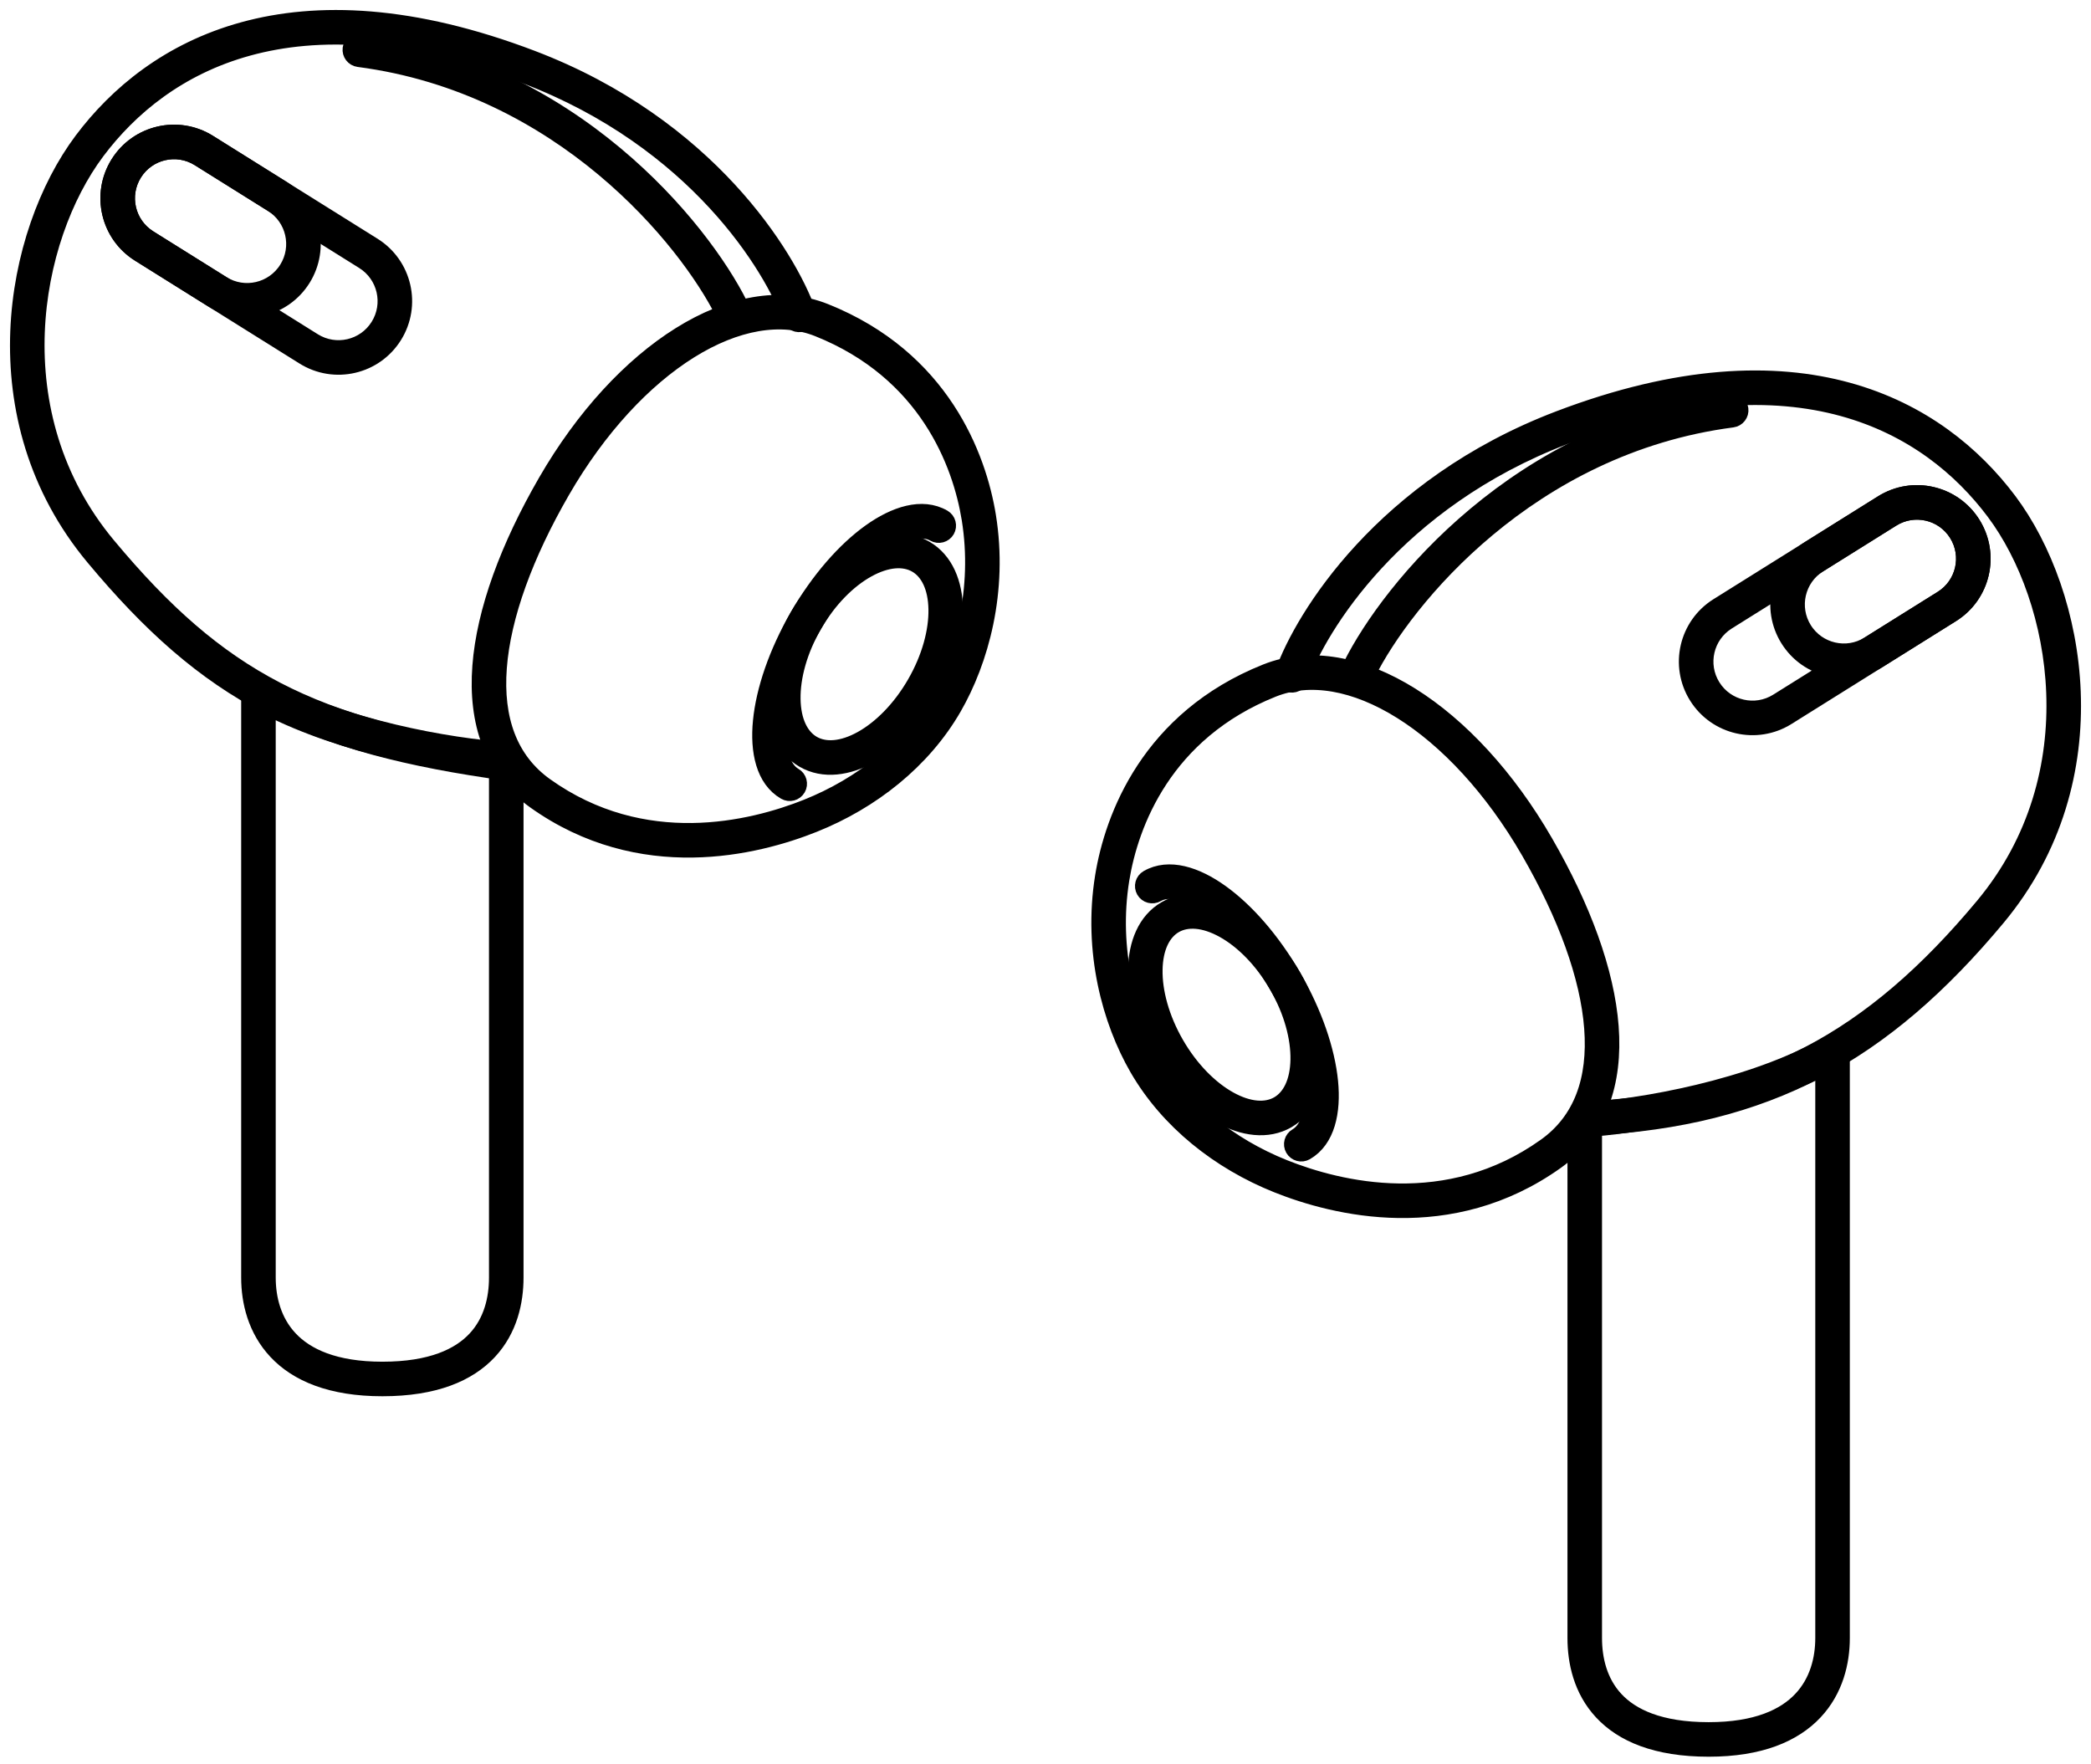
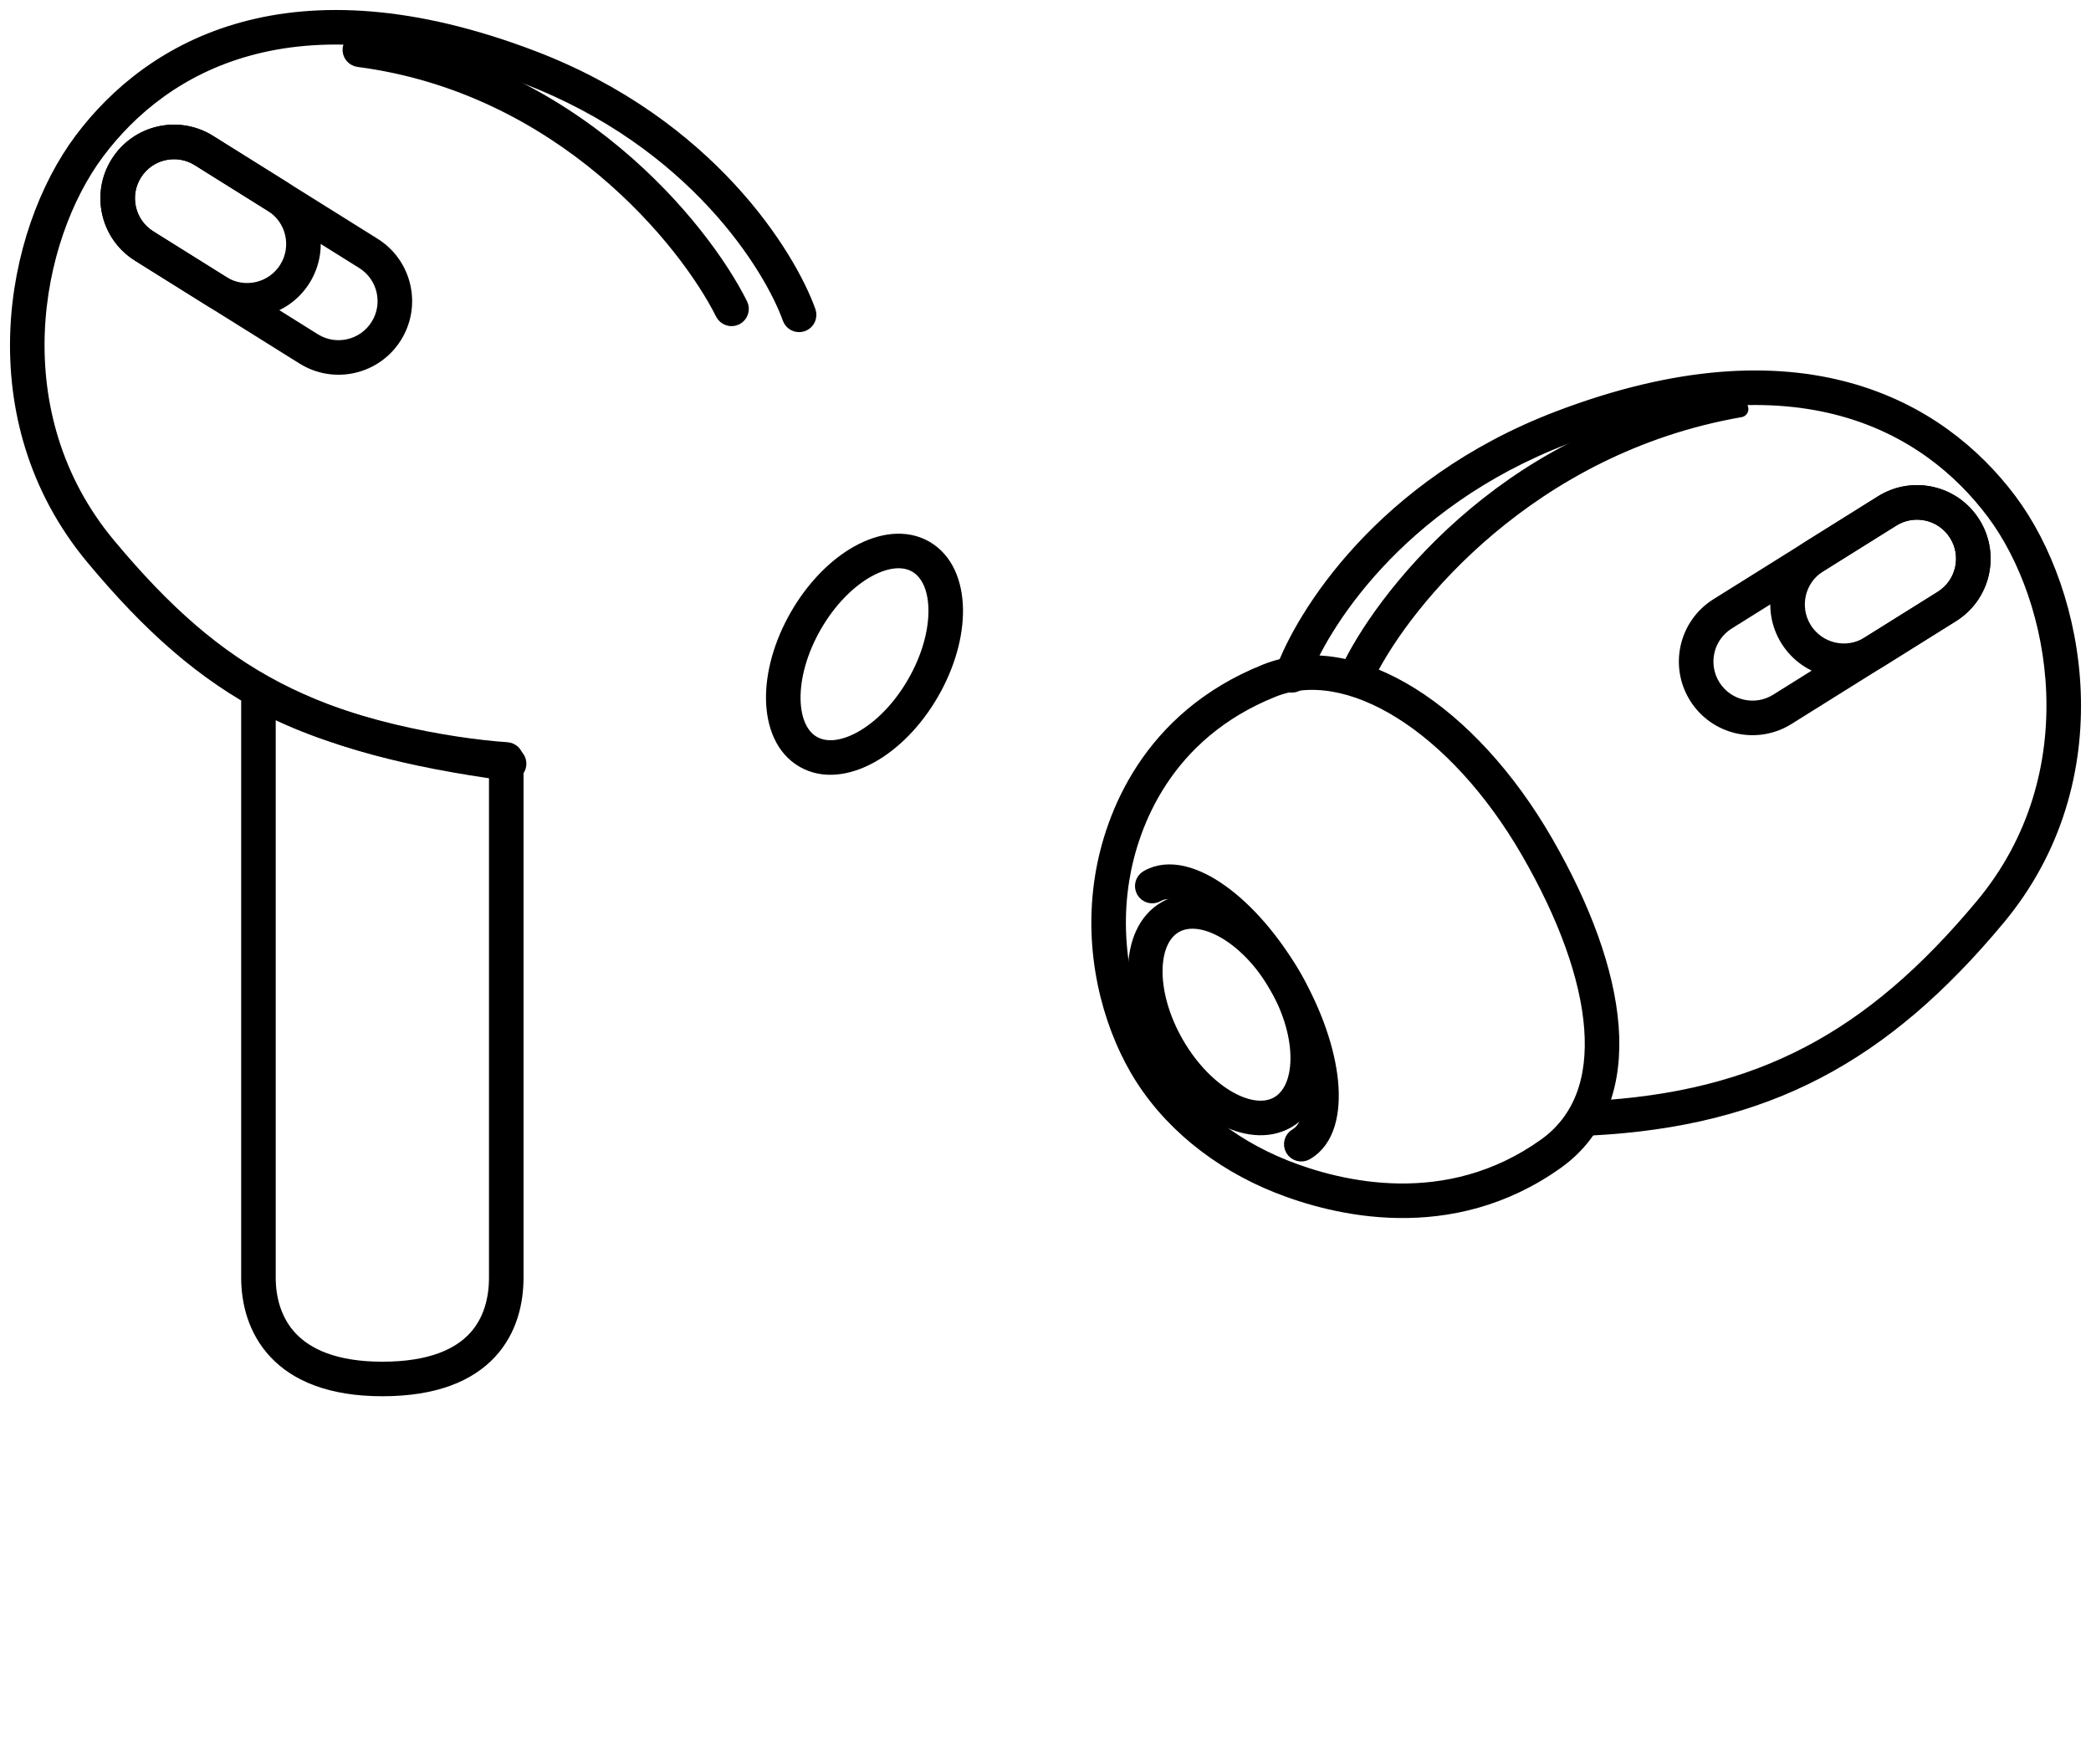
<svg xmlns="http://www.w3.org/2000/svg" width="115" height="97" viewBox="0 0 115 97" fill="none">
-   <path fill-rule="evenodd" clip-rule="evenodd" d="M37.932 19.275C40.46 17.697 42.949 17.25 45.003 18.071C50.974 20.46 52.843 25.476 53.339 28.541C53.967 32.426 52.952 36.028 51.571 38.42C50.015 41.115 47.395 43.196 44.384 44.4C41.339 45.618 35.393 47.076 29.992 43.219C28.008 41.801 27.211 39.548 27.425 36.717C27.64 33.873 28.878 30.503 30.899 27.002C32.909 23.521 35.409 20.851 37.932 19.275ZM37.403 18.427C34.712 20.107 32.106 22.911 30.033 26.502C27.971 30.073 26.659 33.591 26.428 36.642C26.196 39.705 27.059 42.352 29.411 44.032C35.234 48.191 41.605 46.589 44.755 45.329C47.939 44.055 50.751 41.839 52.437 38.92C53.917 36.356 54.996 32.523 54.326 28.381C53.798 25.122 51.793 19.71 45.375 17.143C42.919 16.161 40.088 16.75 37.403 18.427Z" fill="black" stroke="black" stroke-width="0.9" stroke-linecap="round" stroke-linejoin="round" />
-   <path fill-rule="evenodd" clip-rule="evenodd" d="M52.063 29.157C52.201 28.918 52.119 28.612 51.88 28.474C50.716 27.802 49.216 28.296 47.862 29.266C46.468 30.264 45.038 31.89 43.88 33.897C42.721 35.904 42.027 37.955 41.86 39.662C41.697 41.319 42.02 42.865 43.183 43.537C43.422 43.675 43.728 43.593 43.866 43.354C44.005 43.114 43.922 42.809 43.683 42.671C43.069 42.316 42.7 41.344 42.855 39.759C43.006 38.224 43.641 36.31 44.745 34.397C45.85 32.484 47.19 30.977 48.444 30.079C49.739 29.152 50.766 28.986 51.38 29.34C51.619 29.478 51.925 29.396 52.063 29.157Z" fill="black" stroke="black" stroke-width="0.9" stroke-linecap="round" stroke-linejoin="round" />
  <path fill-rule="evenodd" clip-rule="evenodd" d="M51.512 33.51C51.532 34.712 51.149 36.173 50.331 37.59C49.514 39.006 48.44 40.068 47.389 40.652C46.327 41.241 45.375 41.304 44.698 40.913C44.021 40.522 43.599 39.666 43.579 38.452C43.559 37.25 43.942 35.789 44.76 34.373C45.577 32.956 46.651 31.894 47.702 31.311C48.764 30.721 49.716 30.658 50.393 31.049C51.07 31.44 51.492 32.296 51.512 33.51ZM52.512 33.493C52.488 32.093 51.994 30.819 50.893 30.183C49.792 29.548 48.442 29.756 47.217 30.436C45.982 31.122 44.786 32.326 43.894 33.873C43.001 35.419 42.555 37.057 42.579 38.469C42.603 39.87 43.097 41.144 44.198 41.779C45.299 42.415 46.649 42.206 47.874 41.526C49.109 40.841 50.305 39.636 51.197 38.09C52.09 36.543 52.536 34.906 52.512 33.493Z" fill="black" stroke="black" stroke-width="0.9" stroke-linecap="round" stroke-linejoin="round" />
  <path fill-rule="evenodd" clip-rule="evenodd" d="M13.963 37.618C13.809 37.707 13.714 37.872 13.714 38.05L13.714 70.264C13.714 71.585 14.072 73.118 15.204 74.323C16.344 75.536 18.197 76.339 21.029 76.339C23.908 76.339 25.764 75.537 26.893 74.321C28.015 73.113 28.343 71.578 28.343 70.264C28.343 68.236 28.343 59.565 28.343 51.635C28.343 47.934 28.343 44.395 28.343 41.767C28.343 41.504 28.139 41.286 27.877 41.268C24.81 41.064 18.703 40.039 14.462 37.616C14.308 37.528 14.117 37.528 13.963 37.618ZM27.343 42.231C27.343 44.804 27.343 48.148 27.343 51.635C27.343 59.565 27.343 68.236 27.343 70.264C27.343 71.428 27.052 72.681 26.16 73.641C25.276 74.593 23.725 75.339 21.029 75.339C18.387 75.339 16.832 74.594 15.933 73.638C15.027 72.675 14.714 71.42 14.714 70.264L14.714 38.889C18.861 41.016 24.277 41.971 27.343 42.231Z" fill="black" stroke="black" stroke-width="0.9" stroke-linecap="round" stroke-linejoin="round" />
  <path fill-rule="evenodd" clip-rule="evenodd" d="M13.65 2.622C17.475 1.572 22.475 1.707 28.904 4.156C38.296 7.734 42.488 14.712 43.479 17.486C43.572 17.746 43.858 17.881 44.118 17.788C44.378 17.695 44.514 17.409 44.421 17.149C43.346 14.141 38.964 6.918 29.26 3.221C22.68 0.714 17.459 0.539 13.385 1.658C9.311 2.776 6.435 5.174 4.522 7.725C0.7 12.821 -1.22 22.995 5.157 30.647C8.281 34.395 11.195 36.99 14.738 38.832C18.276 40.672 22.406 41.742 27.933 42.495C28.206 42.533 28.458 42.341 28.496 42.068C28.533 41.794 28.341 41.542 28.068 41.505C22.594 40.758 18.592 39.709 15.2 37.945C11.812 36.184 8.997 33.692 5.925 30.007C-0.088 22.791 1.71 13.141 5.322 8.325C7.126 5.92 9.825 3.672 13.65 2.622Z" fill="black" stroke="black" stroke-width="0.9" stroke-linecap="round" stroke-linejoin="round" />
  <path fill-rule="evenodd" clip-rule="evenodd" d="M19.294 2.674C19.258 2.948 19.451 3.199 19.725 3.235C30.906 4.693 37.767 13.174 39.786 17.211C39.909 17.458 40.21 17.558 40.457 17.435C40.704 17.311 40.804 17.011 40.68 16.764C38.569 12.541 31.471 3.758 19.855 2.243C19.581 2.207 19.33 2.4 19.294 2.674Z" fill="black" stroke="black" stroke-width="0.9" stroke-linecap="round" stroke-linejoin="round" />
  <path fill-rule="evenodd" clip-rule="evenodd" d="M11.477 7.853C9.792 6.8 7.573 7.312 6.52 8.997C5.466 10.681 5.978 12.901 7.663 13.954L11.684 16.468C13.369 17.522 15.588 17.01 16.642 15.325C17.695 13.64 17.183 11.421 15.498 10.368L11.477 7.853ZM7.368 9.527C8.128 8.31 9.731 7.941 10.947 8.701L14.968 11.216C16.185 11.976 16.554 13.579 15.794 14.795C15.033 16.011 13.431 16.381 12.214 15.62L8.193 13.106C6.977 12.346 6.607 10.743 7.368 9.527Z" fill="black" stroke="black" stroke-width="0.9" stroke-linecap="round" stroke-linejoin="round" />
  <path fill-rule="evenodd" clip-rule="evenodd" d="M11.477 7.853C9.792 6.8 7.573 7.312 6.52 8.997C5.466 10.681 5.978 12.901 7.663 13.954L16.712 19.612C18.396 20.665 20.616 20.153 21.669 18.468C22.722 16.784 22.211 14.564 20.526 13.511L11.477 7.853ZM7.368 9.527C8.128 8.31 9.731 7.941 10.947 8.701L19.996 14.359C21.212 15.119 21.582 16.722 20.821 17.938C20.061 19.155 18.458 19.524 17.242 18.764L8.193 13.106C6.977 12.346 6.607 10.743 7.368 9.527Z" fill="black" stroke="black" stroke-width="0.9" stroke-linecap="round" stroke-linejoin="round" />
  <path fill-rule="evenodd" clip-rule="evenodd" d="M77.068 39.099C74.54 37.52 72.052 37.073 69.997 37.895C64.026 40.284 62.158 45.3 61.662 48.365C61.034 52.25 62.049 55.851 63.43 58.244C64.986 60.939 67.606 63.02 70.617 64.224C73.662 65.442 79.608 66.9 85.008 63.043C86.993 61.625 87.79 59.371 87.576 56.541C87.361 53.697 86.123 50.327 84.102 46.826C82.092 43.345 79.591 40.675 77.068 39.099ZM77.598 38.251C80.288 39.931 82.895 42.735 84.968 46.326C87.029 49.897 88.342 53.415 88.573 56.465C88.804 59.529 87.942 62.176 85.59 63.856C79.767 68.015 73.395 66.413 70.245 65.153C67.061 63.879 64.25 61.663 62.564 58.744C61.084 56.18 60.005 52.347 60.675 48.205C61.202 44.946 63.207 39.534 69.626 36.967C72.081 35.984 74.913 36.574 77.598 38.251Z" fill="black" stroke="black" stroke-width="0.9" stroke-linecap="round" stroke-linejoin="round" />
  <path fill-rule="evenodd" clip-rule="evenodd" d="M62.938 48.981C62.8 48.742 62.882 48.436 63.121 48.298C64.285 47.626 65.785 48.12 67.138 49.09C68.533 50.088 69.962 51.714 71.121 53.721C72.28 55.728 72.973 57.779 73.141 59.486C73.303 61.142 72.981 62.689 71.817 63.361C71.578 63.499 71.272 63.417 71.134 63.178C70.996 62.938 71.078 62.633 71.317 62.495C71.931 62.14 72.301 61.168 72.145 59.583C71.995 58.048 71.359 56.134 70.255 54.221C69.151 52.308 67.81 50.801 66.556 49.903C65.262 48.976 64.235 48.81 63.621 49.164C63.382 49.302 63.076 49.22 62.938 48.981Z" fill="black" stroke="black" stroke-width="0.9" stroke-linecap="round" stroke-linejoin="round" />
  <path fill-rule="evenodd" clip-rule="evenodd" d="M63.489 53.334C63.468 54.536 63.852 55.997 64.669 57.414C65.487 58.83 66.561 59.892 67.612 60.476C68.673 61.065 69.626 61.128 70.303 60.737C70.98 60.346 71.401 59.49 71.422 58.276C71.442 57.074 71.059 55.613 70.241 54.197C69.423 52.78 68.35 51.718 67.299 51.135C66.237 50.545 65.285 50.482 64.608 50.873C63.931 51.264 63.509 52.12 63.489 53.334ZM62.489 53.317C62.513 51.917 63.007 50.643 64.108 50.007C65.209 49.372 66.559 49.58 67.784 50.26C69.019 50.946 70.214 52.15 71.107 53.697C72 55.243 72.445 56.881 72.422 58.293C72.398 59.694 71.903 60.968 70.803 61.603C69.702 62.239 68.351 62.03 67.127 61.35C65.892 60.664 64.696 59.46 63.803 57.914C62.91 56.367 62.465 54.73 62.489 53.317Z" fill="black" stroke="black" stroke-width="0.9" stroke-linecap="round" stroke-linejoin="round" />
-   <path fill-rule="evenodd" clip-rule="evenodd" d="M101.037 57.442C101.191 57.531 101.286 57.696 101.286 57.874L101.286 90.088C101.286 91.409 100.929 92.942 99.796 94.147C98.656 95.359 96.803 96.163 93.972 96.163C91.092 96.163 89.237 95.361 88.107 94.145C86.985 92.937 86.657 91.402 86.657 90.088C86.657 88.06 86.657 79.389 86.657 71.459C86.657 67.758 86.657 64.219 86.657 61.591C86.657 61.328 86.861 61.11 87.124 61.092C90.19 60.888 96.297 59.863 100.538 57.44C100.693 57.352 100.883 57.352 101.037 57.442ZM87.657 62.054C87.657 64.628 87.657 67.972 87.657 71.459C87.657 79.389 87.657 88.06 87.657 90.088C87.657 91.252 87.949 92.505 88.84 93.465C89.724 94.417 91.276 95.163 93.972 95.163C96.614 95.163 98.169 94.418 99.067 93.462C99.973 92.499 100.286 91.244 100.286 90.088L100.286 58.713C96.139 60.84 90.724 61.795 87.657 62.054Z" fill="black" stroke="black" stroke-width="0.9" stroke-linecap="round" stroke-linejoin="round" />
  <path fill-rule="evenodd" clip-rule="evenodd" d="M101.351 22.446C97.526 21.396 92.526 21.53 86.097 23.98C76.705 27.558 72.512 34.536 71.522 37.309C71.429 37.569 71.143 37.705 70.883 37.612C70.623 37.519 70.487 37.233 70.58 36.973C71.654 33.965 76.037 26.742 85.741 23.045C92.321 20.538 97.542 20.363 101.616 21.482C105.69 22.6 108.566 24.998 110.479 27.549C114.301 32.645 116.22 42.819 109.844 50.471C106.717 54.223 103.553 56.984 99.951 58.869C96.347 60.754 92.333 61.746 87.527 61.999C87.251 62.014 87.016 61.802 87.001 61.526C86.987 61.251 87.198 61.015 87.474 61.001C92.168 60.754 96.036 59.788 99.487 57.983C102.941 56.176 106.007 53.513 109.075 49.831C115.089 42.615 113.291 32.965 109.679 28.149C107.875 25.744 105.176 23.496 101.351 22.446Z" fill="black" stroke="black" stroke-width="0.9" stroke-linecap="round" stroke-linejoin="round" />
-   <path fill-rule="evenodd" clip-rule="evenodd" d="M95.707 22.498C95.743 22.772 95.549 23.023 95.276 23.059C84.095 24.517 77.233 32.998 75.215 37.035C75.091 37.282 74.791 37.382 74.544 37.258C74.297 37.135 74.197 36.835 74.32 36.588C76.432 32.365 83.529 23.582 95.146 22.067C95.42 22.031 95.671 22.224 95.707 22.498Z" fill="black" stroke="black" stroke-width="0.9" stroke-linecap="round" stroke-linejoin="round" />
+   <path fill-rule="evenodd" clip-rule="evenodd" d="M95.707 22.498C84.095 24.517 77.233 32.998 75.215 37.035C75.091 37.282 74.791 37.382 74.544 37.258C74.297 37.135 74.197 36.835 74.32 36.588C76.432 32.365 83.529 23.582 95.146 22.067C95.42 22.031 95.671 22.224 95.707 22.498Z" fill="black" stroke="black" stroke-width="0.9" stroke-linecap="round" stroke-linejoin="round" />
  <path fill-rule="evenodd" clip-rule="evenodd" d="M103.524 27.677C105.208 26.624 107.428 27.136 108.481 28.82C109.534 30.505 109.023 32.725 107.338 33.778L103.317 36.292C101.632 37.346 99.412 36.834 98.359 35.149C97.306 33.464 97.818 31.245 99.502 30.192L103.524 27.677ZM107.633 29.351C106.873 28.134 105.27 27.765 104.054 28.525L100.032 31.039C98.816 31.8 98.447 33.403 99.207 34.619C99.968 35.835 101.57 36.205 102.786 35.444L106.808 32.93C108.024 32.17 108.394 30.567 107.633 29.351Z" fill="black" stroke="black" stroke-width="0.9" stroke-linecap="round" stroke-linejoin="round" />
  <path fill-rule="evenodd" clip-rule="evenodd" d="M103.524 27.677C105.208 26.624 107.428 27.136 108.481 28.82C109.534 30.505 109.023 32.725 107.338 33.778L98.289 39.435C96.605 40.489 94.385 39.977 93.332 38.292C92.278 36.608 92.79 34.388 94.475 33.335L103.524 27.677ZM107.633 29.351C106.873 28.134 105.27 27.765 104.054 28.525L95.005 34.183C93.789 34.943 93.419 36.546 94.18 37.762C94.94 38.978 96.543 39.348 97.759 38.587L106.808 32.93C108.024 32.17 108.394 30.567 107.633 29.351Z" fill="black" stroke="black" stroke-width="0.9" stroke-linecap="round" stroke-linejoin="round" />
</svg>